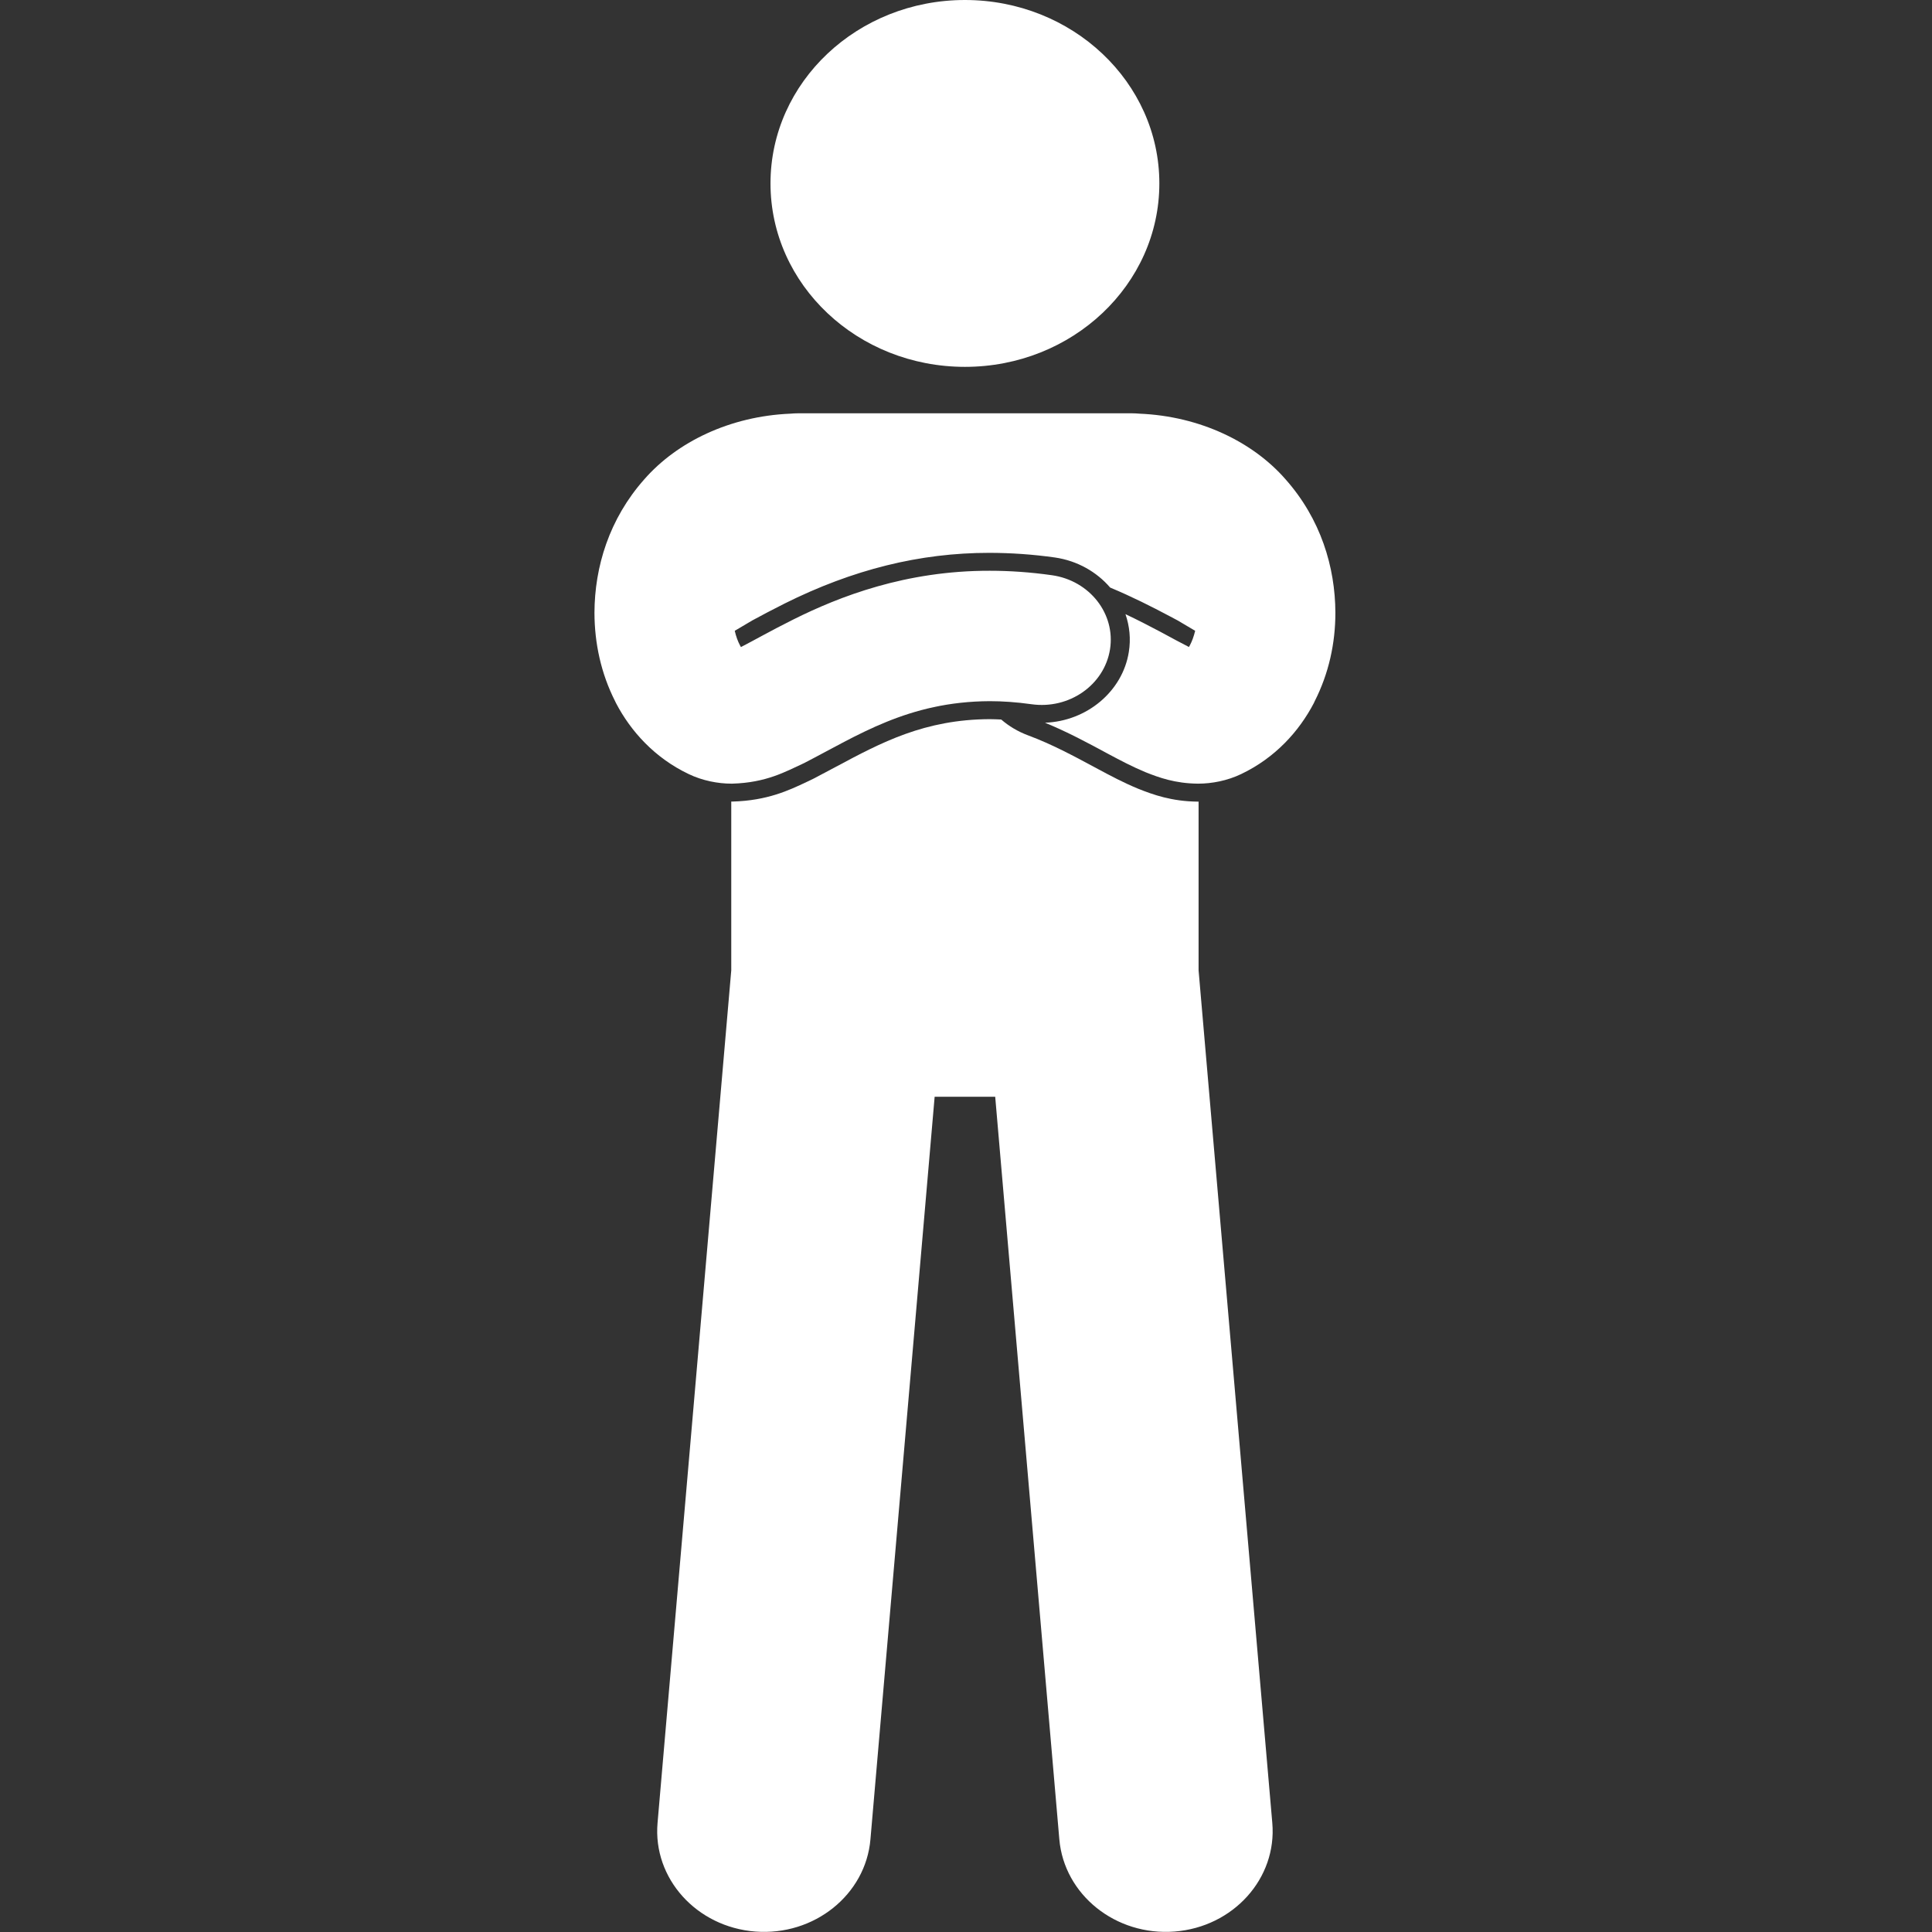
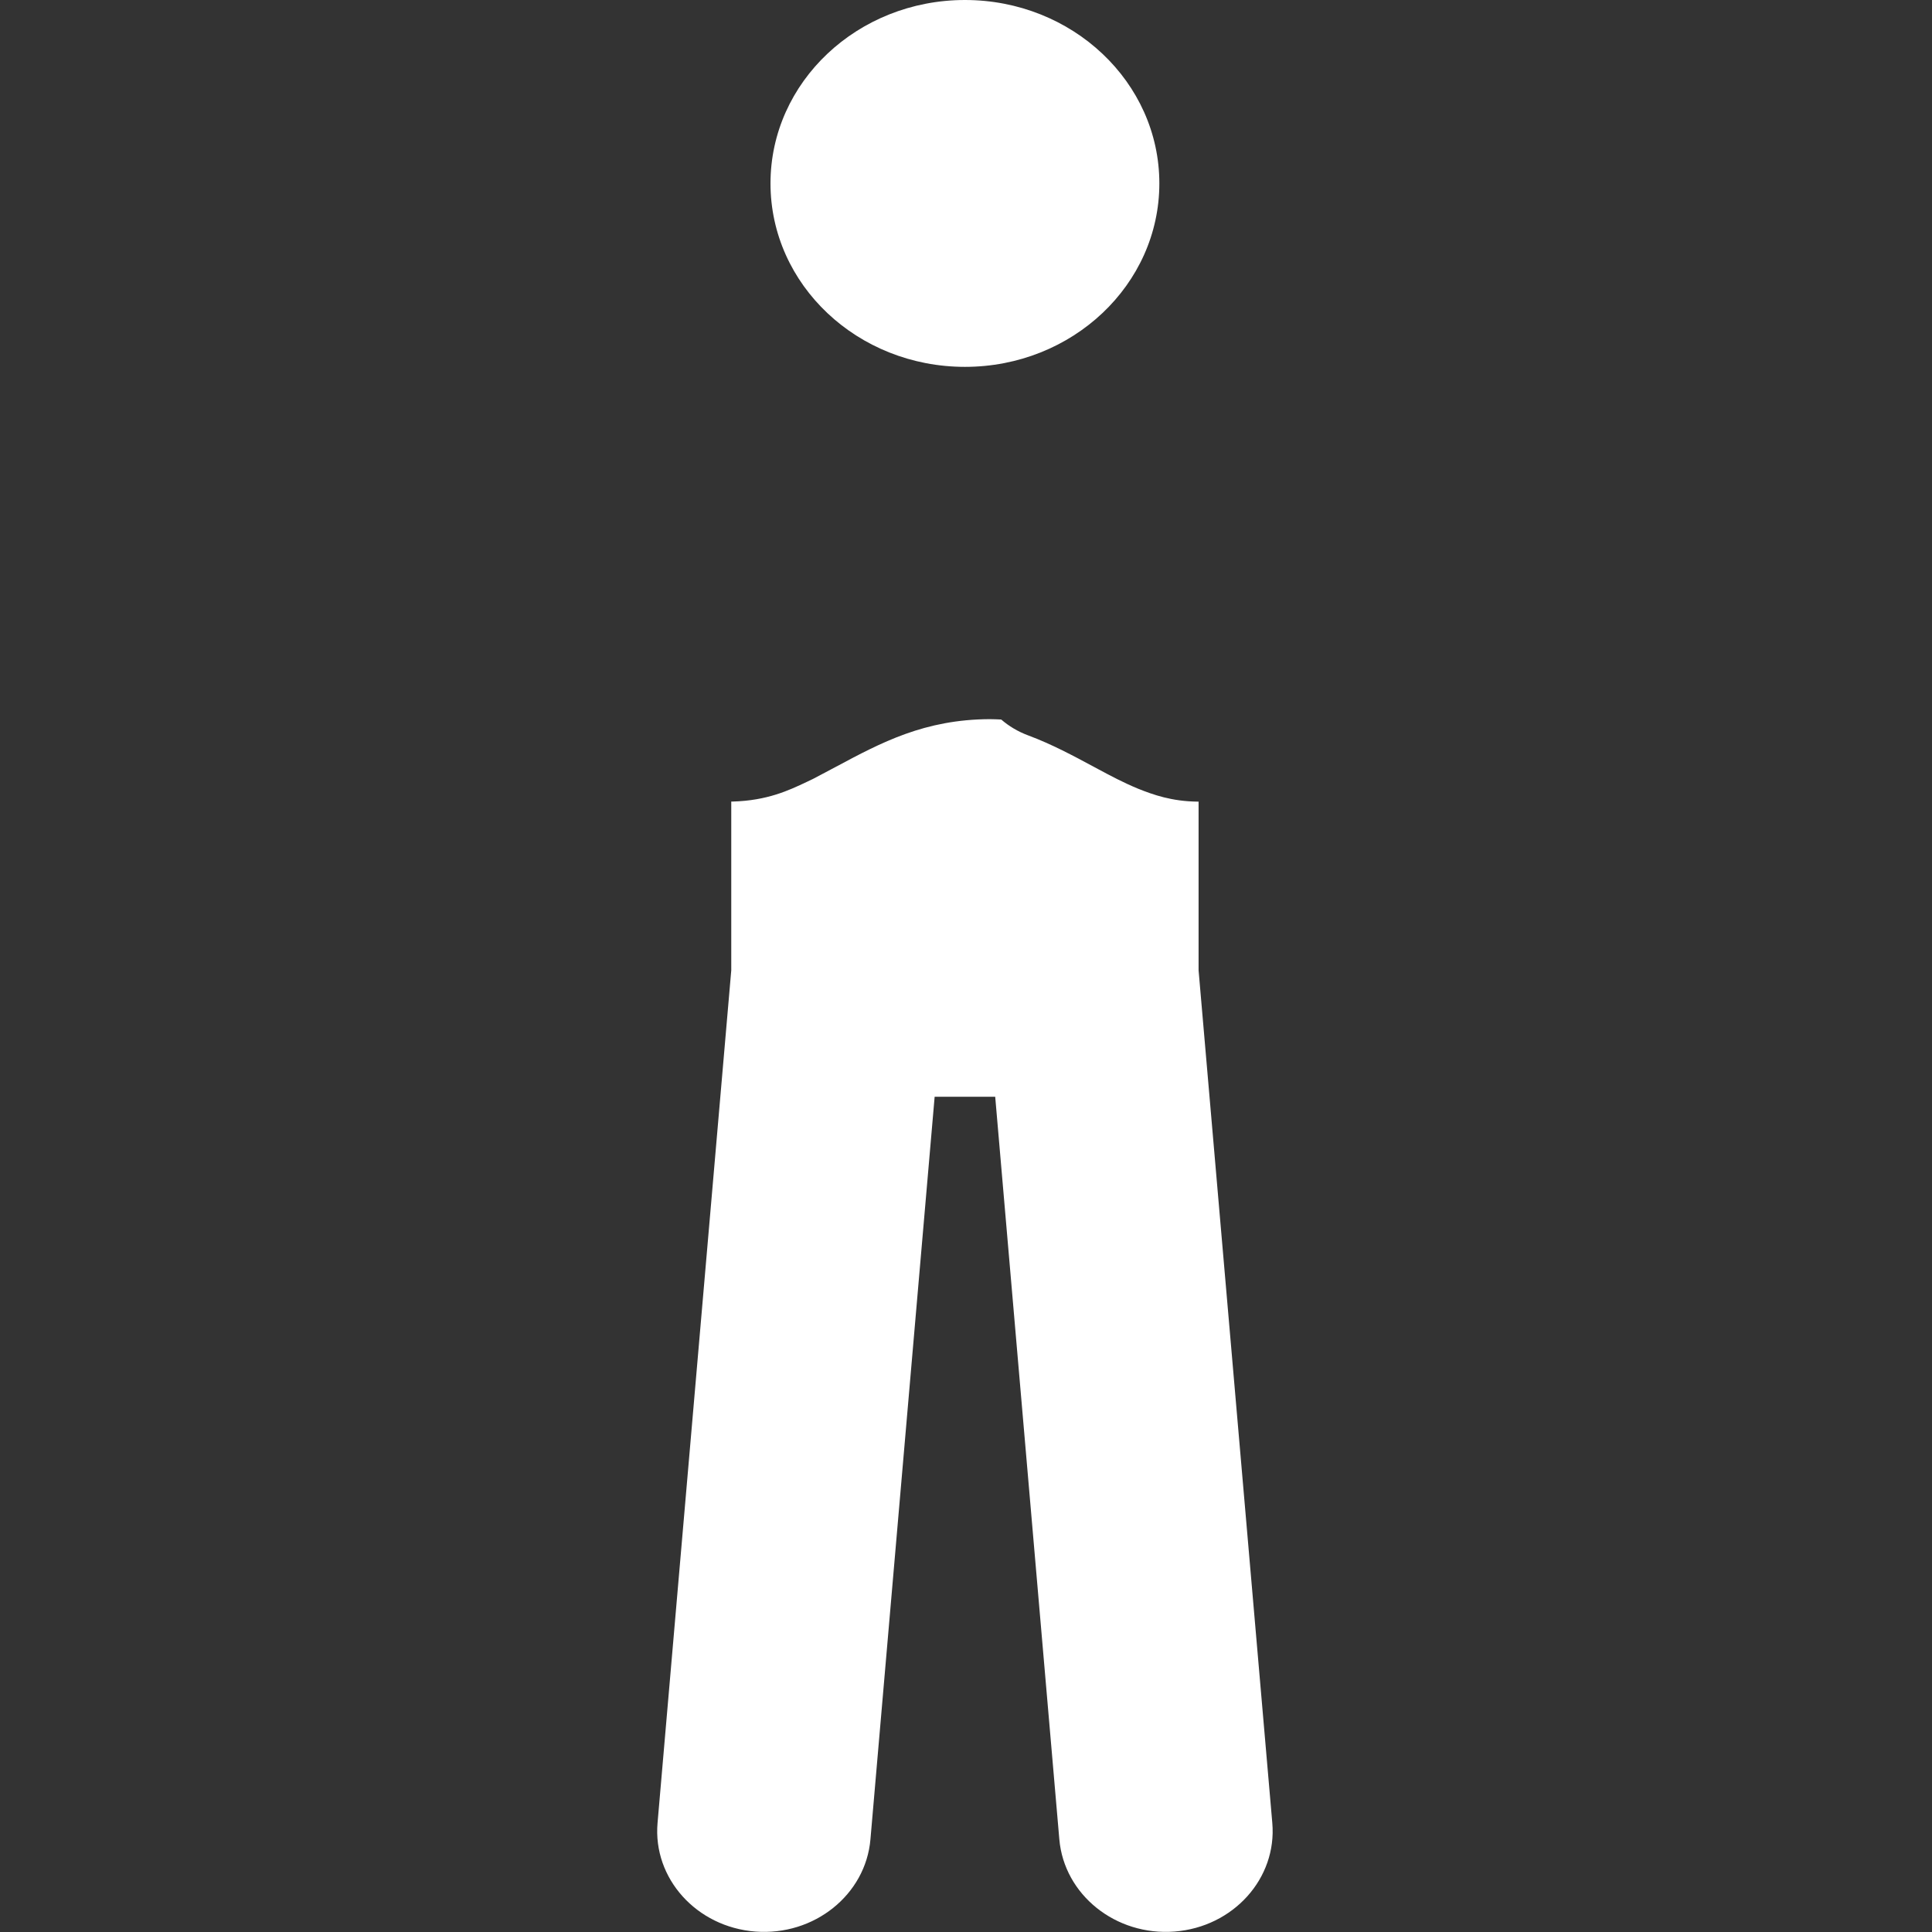
<svg xmlns="http://www.w3.org/2000/svg" width="26" height="26" viewBox="0 0 26 26" fill="none">
  <rect x="0" y="0" width="26" height="26" fill="#333333" stroke="none" />
  <path d="M16.124 10.788H16.115C15.769 10.784 15.521 10.696 15.316 10.614C15.113 10.53 14.942 10.438 14.792 10.358L14.731 10.325C14.448 10.173 14.155 10.015 13.835 9.896C13.698 9.845 13.577 9.772 13.474 9.683C13.423 9.681 13.371 9.678 13.32 9.678C12.441 9.682 11.861 9.992 11.248 10.32C11.146 10.375 11.044 10.429 10.942 10.482L10.854 10.524C10.619 10.635 10.327 10.774 9.86 10.787H9.856H9.843C9.842 10.787 9.841 10.787 9.841 10.787V13.058L8.849 24.532C8.784 25.279 9.374 25.933 10.165 25.994C10.956 26.055 11.65 25.499 11.714 24.753L12.578 14.76H13.393L14.256 24.753C14.321 25.499 15.015 26.055 15.806 25.994C16.597 25.933 17.187 25.279 17.122 24.532L16.13 13.058V10.787C16.129 10.787 16.127 10.788 16.126 10.788H16.124Z" fill="white" />
-   <path d="M12.986 4.937C14.43 4.937 15.602 3.832 15.602 2.468C15.602 1.105 14.43 0 12.986 0C11.54 0 10.369 1.105 10.369 2.468C10.369 3.832 11.54 4.937 12.986 4.937Z" fill="white" />
-   <path d="M8.29 9.462C8.488 9.841 8.81 10.199 9.268 10.417C9.455 10.507 9.665 10.546 9.843 10.546C9.847 10.546 9.85 10.546 9.853 10.546C10.312 10.533 10.571 10.385 10.82 10.27C11.54 9.9 12.217 9.441 13.32 9.436C13.494 9.436 13.68 9.449 13.88 9.477C14.388 9.549 14.861 9.219 14.938 8.739C15.014 8.26 14.664 7.813 14.156 7.741C13.866 7.7 13.587 7.681 13.32 7.681C12.188 7.679 11.297 8.027 10.676 8.337C10.381 8.484 10.139 8.622 9.971 8.708C9.967 8.7 9.962 8.693 9.958 8.684C9.93 8.632 9.905 8.564 9.888 8.489L10.123 8.35C10.247 8.283 10.395 8.204 10.557 8.123C11.479 7.663 12.38 7.44 13.311 7.44C13.607 7.44 13.901 7.461 14.194 7.502C14.5 7.546 14.759 7.697 14.94 7.907C15.238 8.032 15.499 8.164 15.738 8.291C15.776 8.311 15.813 8.331 15.849 8.35L16.084 8.489C16.066 8.564 16.041 8.632 16.013 8.684C16.009 8.692 16.005 8.7 16 8.707C15.898 8.655 15.764 8.583 15.613 8.501C15.475 8.428 15.319 8.347 15.146 8.265C15.201 8.425 15.22 8.598 15.191 8.775C15.107 9.304 14.626 9.706 14.063 9.726C14.368 9.851 14.646 10.001 14.918 10.148C15.076 10.232 15.233 10.316 15.416 10.392C15.599 10.465 15.815 10.543 16.119 10.546C16.121 10.546 16.124 10.546 16.126 10.546C16.306 10.546 16.516 10.507 16.703 10.417C17.162 10.198 17.483 9.841 17.681 9.462C17.685 9.454 17.689 9.446 17.692 9.438C17.883 9.062 17.971 8.656 17.971 8.246C17.969 7.629 17.773 6.983 17.3 6.45C16.862 5.948 16.149 5.601 15.335 5.567C15.301 5.564 15.267 5.562 15.232 5.562H10.739C10.704 5.562 10.671 5.564 10.637 5.567C9.822 5.601 9.11 5.948 8.671 6.45C8.198 6.983 8.002 7.629 8 8.246C8.001 8.656 8.088 9.063 8.279 9.439C8.283 9.446 8.286 9.454 8.29 9.462Z" fill="white" />
+   <path d="M12.986 4.937C14.43 4.937 15.602 3.832 15.602 2.468C15.602 1.105 14.43 0 12.986 0C11.54 0 10.369 1.105 10.369 2.468C10.369 3.832 11.54 4.937 12.986 4.937" fill="white" />
</svg>